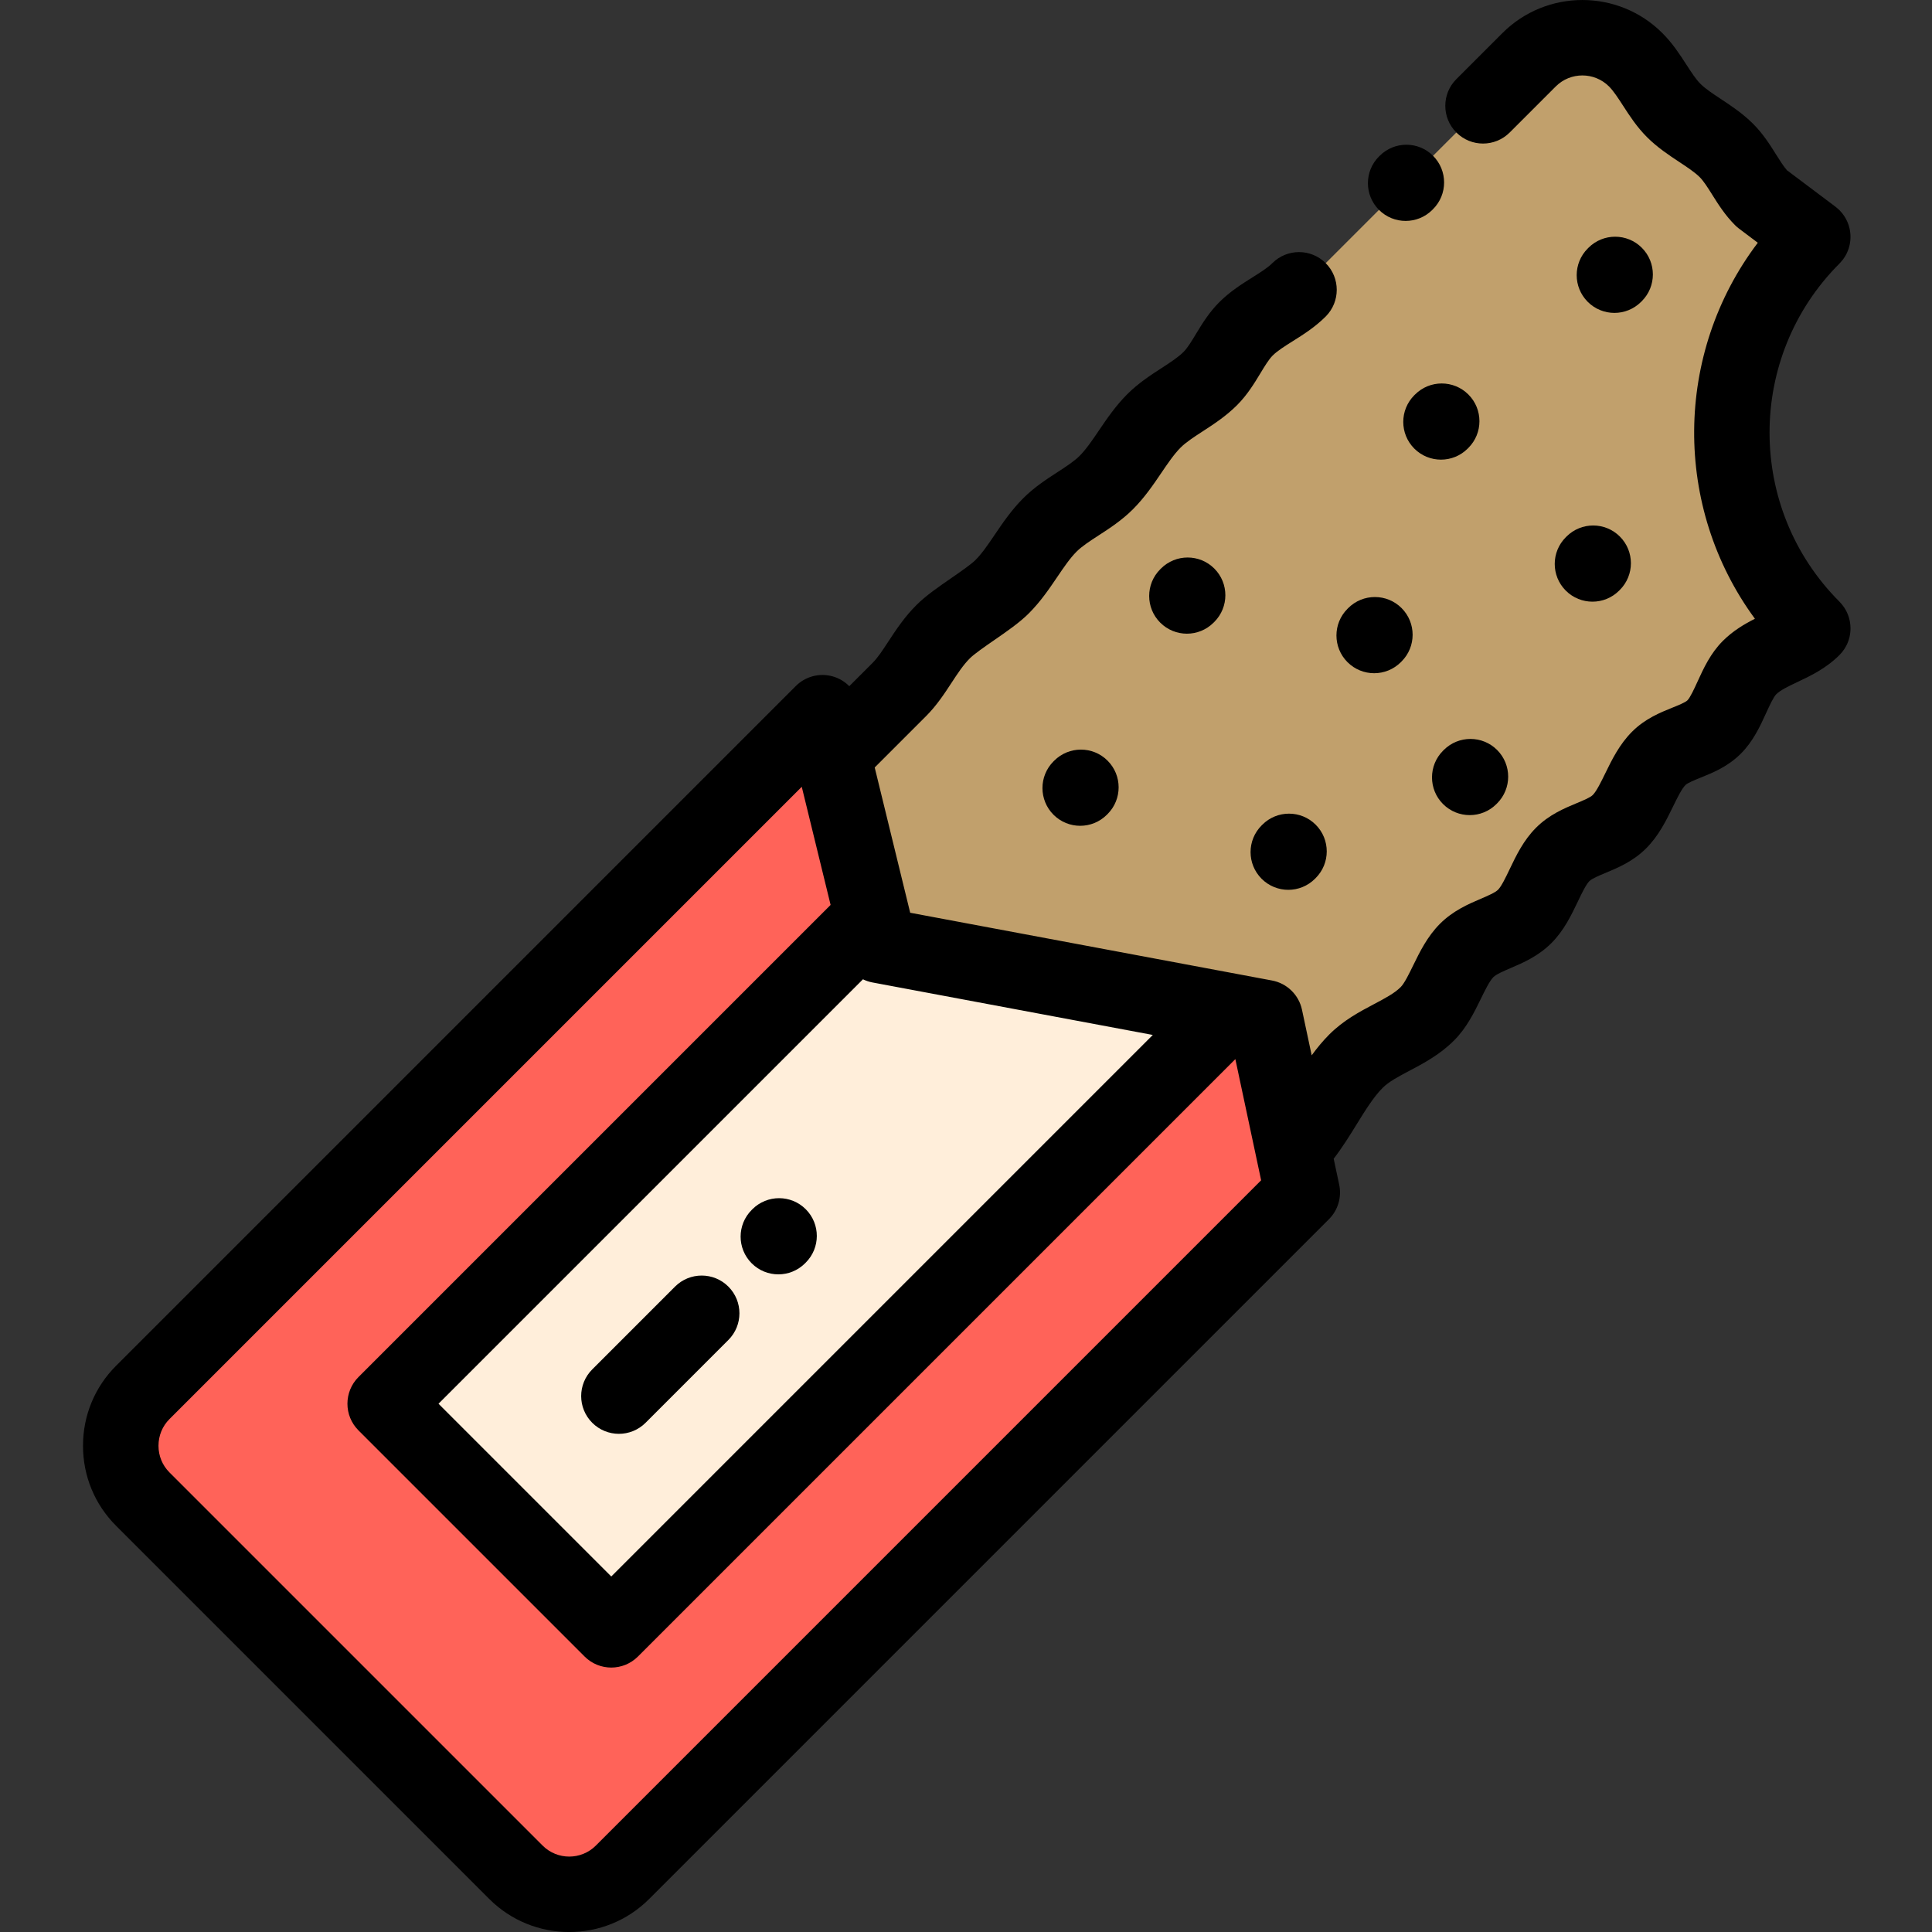
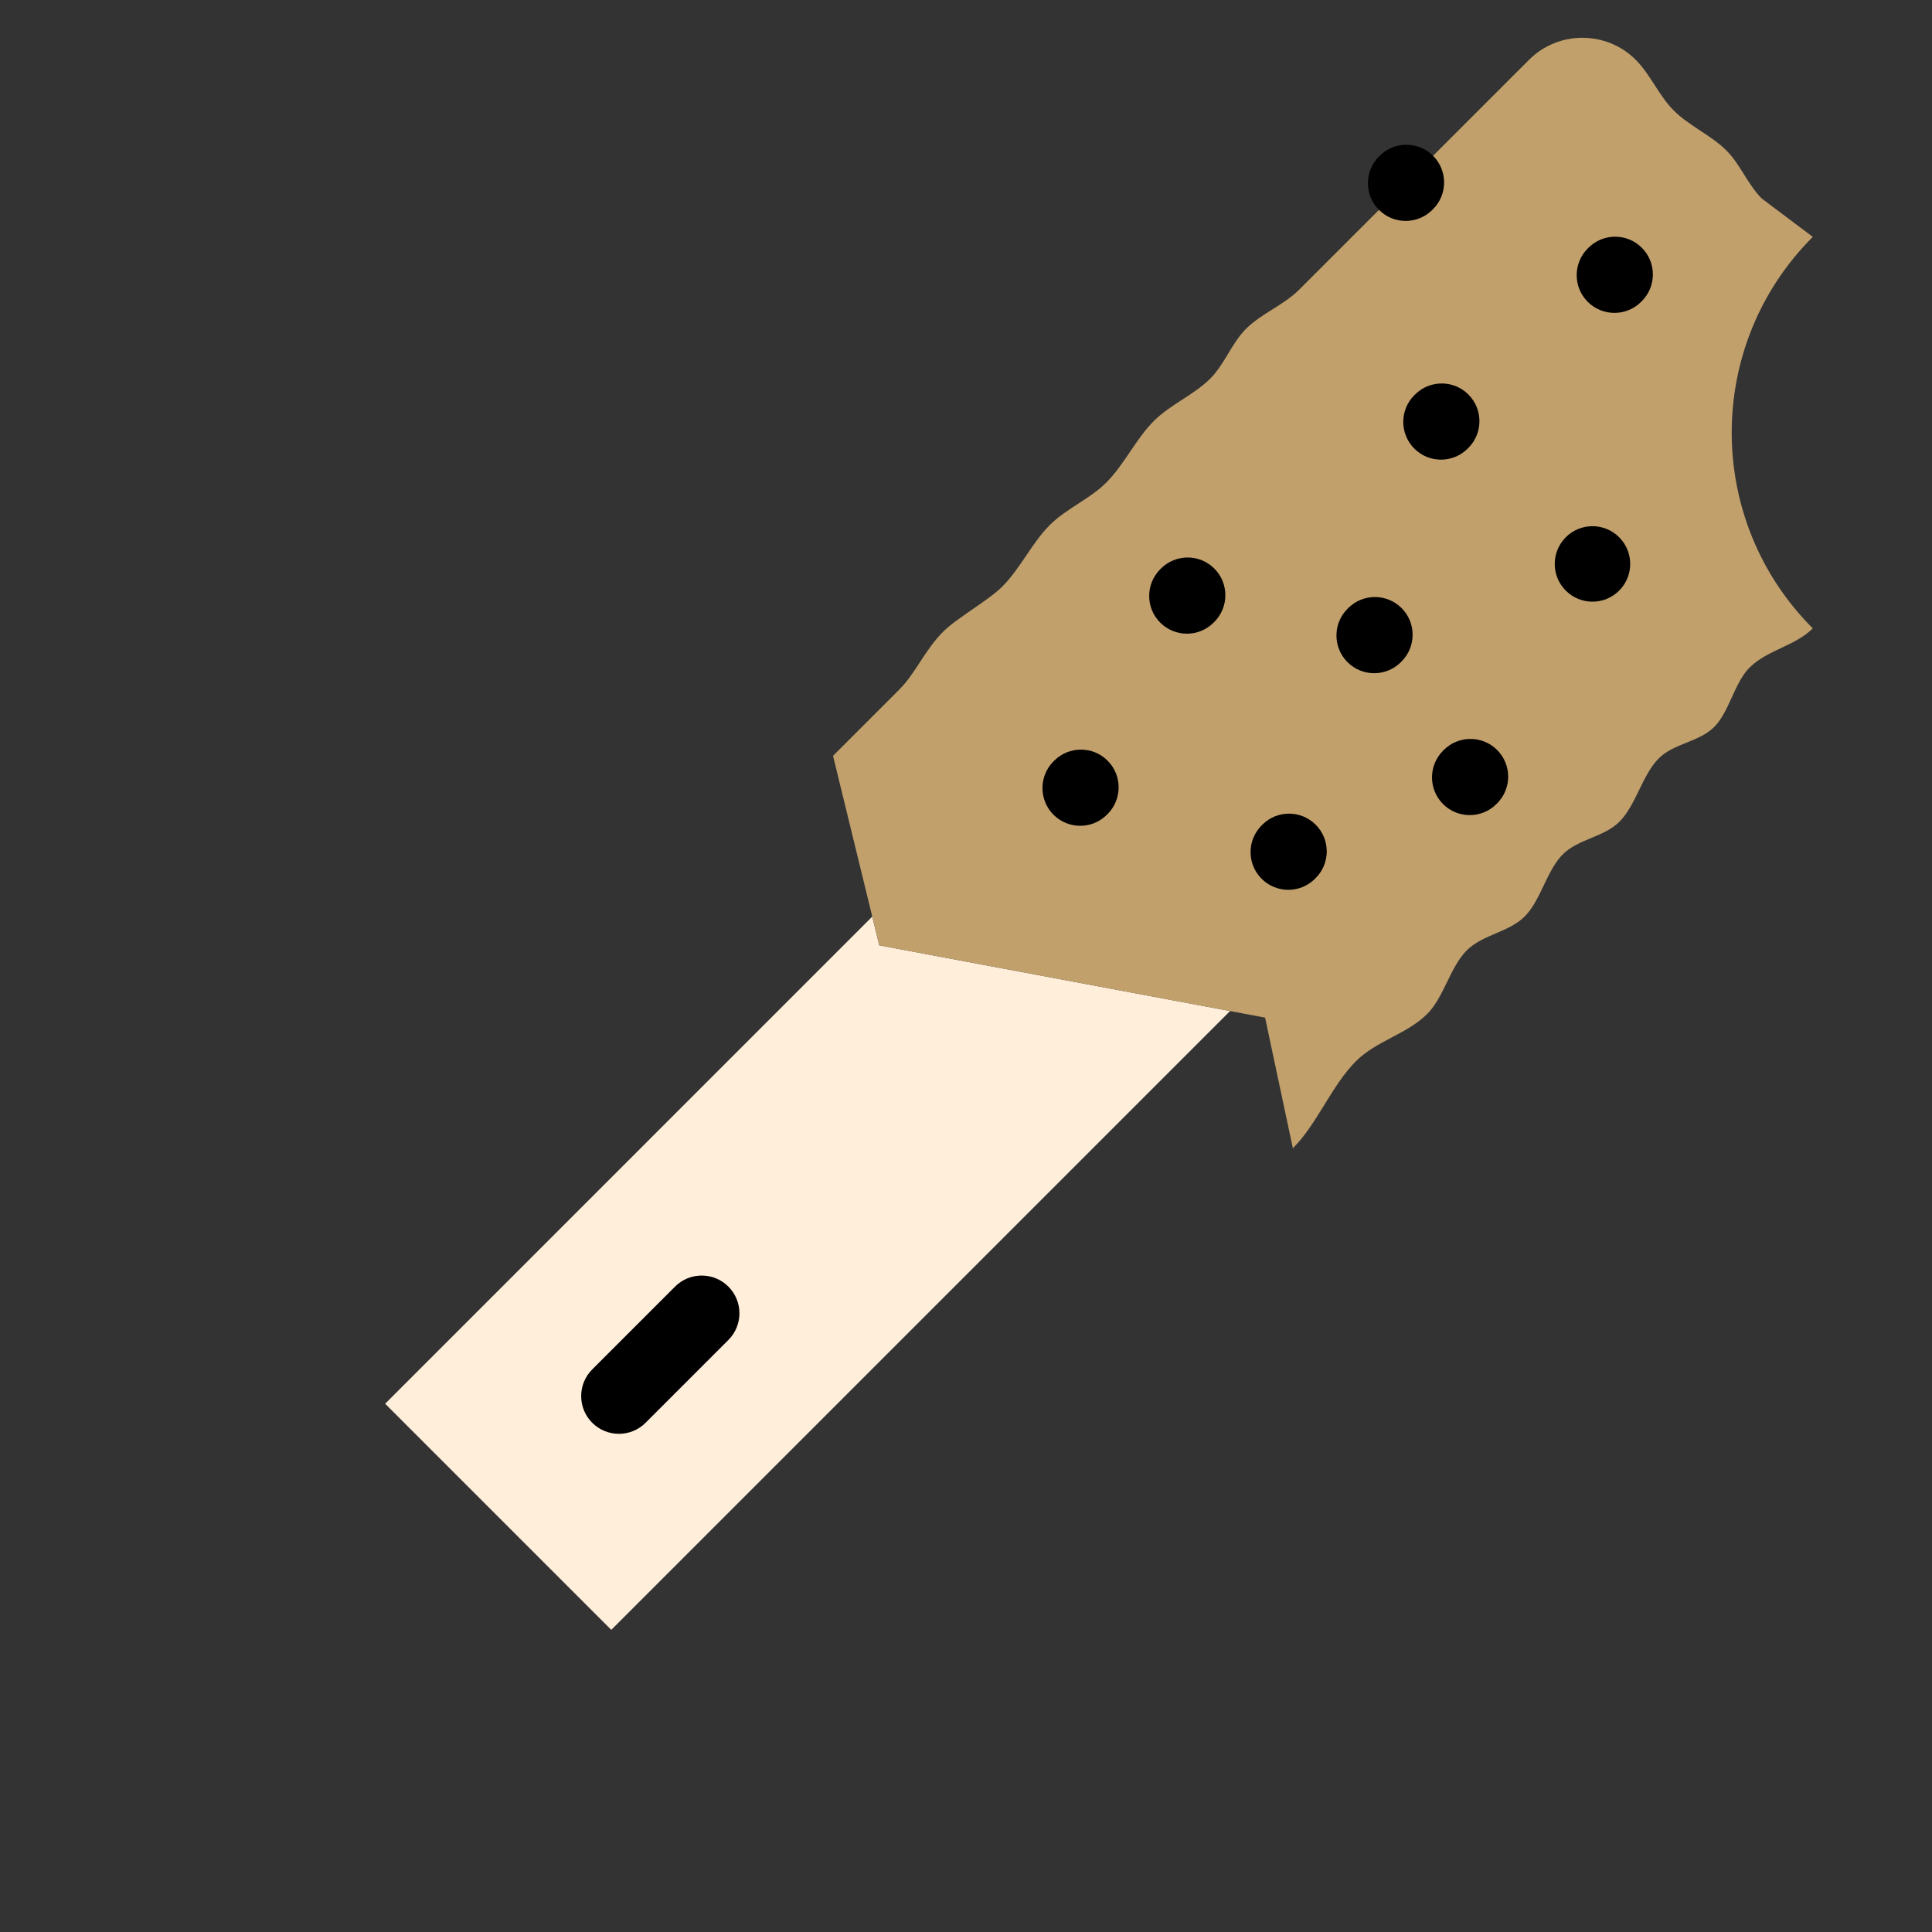
<svg xmlns="http://www.w3.org/2000/svg" viewBox="-22 0 512 512.003">
  <rect x="-22" y="0" width="512" height="512.003" fill="#333333" stroke="none" />
  <g fill-rule="evenodd">
-     <path d="m209.164 242.906-10.402-42.609-2.793-11.426-180.141 180.145c-7.77 7.77-7.77 20.484 0 28.254l98.895 98.895c7.77 7.773 20.484 7.773 28.258 0l180.141-180.141-2.492-11.723-7.367-34.629-9.281-1.738-163.988 163.992-59.922-59.922zm0 0" fill="#ff6359" />
    <path d="m209.164 242.906-129.094 129.098 59.922 59.922 163.988-163.992-92.957-17.406zm0 0" fill="#ffeeda" />
    <path d="m371.02 28.039-48.766 48.766c-4.066 4.066-9.988 6.277-14.055 10.344-3.773 3.773-5.688 9.398-9.457 13.172-4.363 4.359-10.578 6.863-14.938 11.223-4.832 4.832-7.809 11.52-12.641 16.352-4.359 4.363-10.578 6.867-14.938 11.227-4.832 4.832-7.805 11.52-12.637 16.352-3.656 3.656-11.992 8.277-15.645 11.934-4.852 4.848-7.324 11.035-11.578 15.289l-17.605 17.605 10.402 42.609 1.859 7.617 92.957 17.41 9.281 1.738 7.367 34.625c6.453-6.453 10.258-16.621 16.715-23.078 5.422-5.422 13.496-7.129 18.914-12.551 4.363-4.359 6.07-12.434 10.43-16.793 4.246-4.242 11.137-4.773 15.379-9.016 4.242-4.242 5.836-12.195 10.078-16.441 4.125-4.125 10.898-4.535 15.023-8.66 4.359-4.359 6.07-12.434 10.43-16.793 4.008-4.008 10.664-4.301 14.672-8.309 4.008-4.008 5.363-11.727 9.367-15.734 4.707-4.703 12.062-5.695 16.77-10.402-28.648-28.652-28.648-75.102 0-103.75l-13.52-10.16c-3.711-3.711-5.656-9.016-9.367-12.727-4.066-4.066-9.902-6.543-13.965-10.609-3.949-3.949-6.133-9.488-10.082-13.438-7.77-7.77-20.484-7.77-28.254 0zm0 0" fill="#c1a06c" />
  </g>
  <path d="m350.512 58.547c2.562 0 5.121-.977 7.074-2.93l.188-.191c3.906-3.902 3.906-10.234 0-14.141s-10.234-3.906-14.141 0l-.191.188c-3.906 3.906-3.906 10.238 0 14.145 1.953 1.953 4.512 2.93 7.07 2.93zm0 0" />
-   <path d="m465.477 159.449c-24.703-24.707-24.703-64.902 0-89.605.023-.02.039-.047.062-.066.098-.102.188-.207.281-.312.168-.184.328-.371.477-.562.035-.043.07-.078.105-.121.055-.074.102-.156.156-.234.109-.152.215-.309.316-.465.078-.125.152-.254.227-.383.09-.16.176-.316.254-.477.07-.141.137-.285.199-.43.066-.152.133-.301.191-.457.059-.16.113-.316.168-.477.047-.145.09-.289.129-.438.047-.168.09-.34.125-.512.031-.141.062-.281.086-.426.027-.172.055-.348.074-.523.02-.145.031-.289.043-.434.016-.172.023-.344.027-.516.004-.152.004-.305 0-.461-.004-.16-.012-.32-.023-.48-.012-.164-.027-.328-.047-.492-.016-.148-.039-.293-.062-.441-.031-.172-.062-.348-.098-.52-.031-.137-.066-.273-.102-.41-.047-.176-.098-.348-.152-.52-.043-.133-.09-.266-.141-.398-.062-.168-.129-.336-.199-.504-.059-.133-.121-.266-.188-.398-.074-.156-.152-.309-.238-.461-.078-.141-.16-.277-.246-.414-.082-.137-.168-.273-.262-.406-.098-.145-.203-.285-.312-.426-.094-.121-.188-.238-.285-.355-.117-.141-.242-.277-.371-.414-.066-.066-.125-.145-.191-.211-.043-.043-.094-.082-.137-.125-.121-.117-.246-.227-.375-.336-.137-.121-.281-.242-.426-.355-.043-.035-.082-.07-.125-.105l-12.844-9.652c-.934-1.066-1.891-2.59-2.898-4.191-1.605-2.562-3.43-5.469-6.082-8.121-2.75-2.75-5.828-4.781-8.543-6.578-2.109-1.395-4.105-2.711-5.426-4.031-1.223-1.223-2.43-3.094-3.711-5.074-1.707-2.641-3.641-5.637-6.367-8.363-11.688-11.688-30.707-11.688-42.395 0l-12.203 12.203c-3.906 3.902-3.906 10.234 0 14.141s10.234 3.906 14.141 0l12.203-12.203c3.891-3.891 10.223-3.891 14.113 0 1.223 1.227 2.43 3.098 3.711 5.078 1.707 2.641 3.641 5.637 6.367 8.363 2.75 2.746 5.828 4.781 8.543 6.574 2.109 1.395 4.105 2.711 5.426 4.031 1.055 1.059 2.137 2.781 3.285 4.609 1.605 2.559 3.426 5.461 6.082 8.117.332.332.688.641 1.062.922l4.957 3.727c-22.227 29.312-22.492 70.078-.766 99.645-2.777 1.402-5.82 3.195-8.504 5.879-3.277 3.277-5.102 7.266-6.707 10.777-.816 1.785-1.934 4.227-2.664 4.957-.562.562-2.473 1.332-4.004 1.949-3.219 1.301-7.223 2.914-10.668 6.359-3.363 3.359-5.363 7.461-7.129 11.078-1.078 2.211-2.301 4.715-3.301 5.715-.66.66-2.586 1.461-4.285 2.168-3.242 1.352-7.277 3.031-10.738 6.492-3.332 3.332-5.277 7.395-6.988 10.977-1.023 2.137-2.18 4.555-3.086 5.465-.762.758-2.691 1.586-4.559 2.387-3.273 1.398-7.34 3.145-10.824 6.625-3.359 3.363-5.363 7.465-7.129 11.082-1.078 2.211-2.301 4.715-3.297 5.711-1.648 1.645-4.156 2.969-7.062 4.504-3.785 2.004-8.078 4.27-11.855 8.047-1.734 1.738-3.258 3.602-4.66 5.523l-2.57-12.082c-.84-3.949-3.973-7.004-7.938-7.746l-9.195-1.723c-.012-.004-.027-.004-.039-.008l-86.66-16.227-9.402-38.496 13.629-13.629c2.789-2.789 4.863-5.957 6.691-8.754 1.602-2.449 3.113-4.762 4.887-6.535 1.184-1.184 3.973-3.109 6.434-4.809 3.312-2.289 6.742-4.652 9.211-7.125 3.09-3.086 5.445-6.566 7.527-9.637 1.73-2.555 3.367-4.969 5.109-6.711 1.438-1.438 3.578-2.828 5.844-4.297 2.895-1.875 6.172-4.004 9.094-6.93 3.09-3.086 5.449-6.566 7.527-9.637 1.734-2.555 3.371-4.969 5.113-6.715 1.438-1.434 3.574-2.824 5.84-4.293 2.895-1.879 6.172-4.008 9.098-6.93 2.742-2.746 4.586-5.793 6.215-8.48 1.137-1.883 2.215-3.66 3.242-4.688 1.234-1.238 3.199-2.473 5.277-3.777 2.789-1.75 5.949-3.738 8.777-6.566 3.906-3.906 3.906-10.238 0-14.145-3.902-3.902-10.234-3.902-14.141 0-1.238 1.238-3.199 2.473-5.277 3.777-2.789 1.754-5.949 3.738-8.781 6.57-2.742 2.742-4.586 5.789-6.211 8.477-1.141 1.883-2.215 3.66-3.246 4.691-1.434 1.438-3.574 2.824-5.84 4.297-2.895 1.875-6.172 4.004-9.098 6.926-3.086 3.09-5.445 6.57-7.523 9.637-1.734 2.559-3.371 4.973-5.113 6.715-1.438 1.438-3.574 2.824-5.84 4.297-2.895 1.875-6.172 4.004-9.098 6.93-3.09 3.09-5.445 6.566-7.527 9.637-1.73 2.555-3.367 4.973-5.109 6.715-1.188 1.184-3.977 3.109-6.434 4.809-3.316 2.289-6.742 4.652-9.211 7.121-3.238 3.238-5.492 6.688-7.484 9.73-1.484 2.273-2.77 4.234-4.098 5.562l-6.223 6.223c-1.199-1.215-2.703-2.125-4.406-2.602-3.477-.973-7.211.004-9.766 2.559l-180.141 180.145c-5.645 5.645-8.758 13.172-8.758 21.199 0 8.023 3.113 15.551 8.758 21.195l98.895 98.895c5.848 5.848 13.523 8.77 21.199 8.77 7.676 0 15.355-2.922 21.199-8.77l180.141-180.141c2.395-2.395 3.414-5.836 2.711-9.152l-1.461-6.871c2.258-2.926 4.18-6.023 6.051-9.055 2.324-3.766 4.52-7.32 6.922-9.723 1.645-1.648 4.152-2.973 7.059-4.508 3.785-2 8.078-4.266 11.855-8.043 3.363-3.363 5.363-7.465 7.129-11.082 1.082-2.211 2.305-4.715 3.301-5.711.762-.762 2.691-1.59 4.559-2.391 3.27-1.398 7.34-3.145 10.82-6.625 3.332-3.332 5.273-7.395 6.988-10.977 1.02-2.137 2.176-4.555 3.09-5.465.66-.66 2.586-1.461 4.281-2.168 3.246-1.352 7.277-3.031 10.742-6.492 3.363-3.363 5.363-7.465 7.129-11.082 1.078-2.211 2.301-4.715 3.301-5.711.562-.562 2.473-1.332 4.004-1.953 3.219-1.297 7.223-2.91 10.668-6.355 3.277-3.277 5.102-7.262 6.707-10.777.816-1.785 1.934-4.227 2.66-4.953 1.125-1.125 3.293-2.148 5.586-3.234 3.387-1.598 7.602-3.59 11.184-7.172.488-.488.918-1.016 1.281-1.57.184-.277.352-.562.504-.852.762-1.449 1.145-3.051 1.145-4.648 0-2.559-.977-5.121-2.93-7.074zm-181.973 114.824-143.512 143.512-45.781-45.781 112.48-112.48c.781.375 1.613.668 2.492.832zm-147.594 214.82c-3.891 3.895-10.223 3.895-14.113 0l-98.898-98.895c-1.867-1.871-2.898-4.375-2.898-7.055 0-2.684 1.031-5.191 2.898-7.059l167.574-167.574 7.645 31.305-125.117 125.117c-3.906 3.902-3.906 10.234 0 14.141l59.922 59.922c1.953 1.953 4.512 2.93 7.07 2.93 2.559 0 5.117-.977 7.07-2.93l158.316-158.316 5.434 25.531v.008l1.398 6.574zm0 0" />
-   <path d="m177.402 320.449-.191.191c-3.91 3.898-3.918 10.23-.016 14.141 1.953 1.961 4.516 2.938 7.078 2.938 2.555 0 5.109-.973 7.062-2.918l.191-.191c3.91-3.898 3.918-10.23.016-14.141-3.898-3.91-10.23-3.918-14.141-.02zm0 0" />
  <path d="m156.887 340.965-21.941 21.945c-3.906 3.902-3.906 10.234 0 14.141 1.949 1.953 4.512 2.93 7.07 2.93s5.117-.977 7.07-2.93l21.941-21.945c3.906-3.902 3.906-10.234 0-14.141-3.902-3.906-10.234-3.906-14.141 0zm0 0" />
  <path d="m353 104.551-.191.188c-3.906 3.906-3.906 10.238 0 14.145 1.953 1.953 4.512 2.926 7.07 2.926s5.117-.977 7.07-2.926l.191-.191c3.902-3.906 3.902-10.238 0-14.141-3.906-3.906-10.238-3.906-14.141 0zm0 0" />
  <path d="m412.91 79.992.191-.191c3.902-3.902 3.902-10.234 0-14.141-3.906-3.906-10.238-3.906-14.145 0l-.188.191c-3.906 3.902-3.906 10.234 0 14.141 1.949 1.953 4.512 2.93 7.07 2.93s5.117-.977 7.07-2.93zm0 0" />
-   <path d="m392.957 142.371c-3.906 3.898-3.918 10.23-.016 14.141 1.953 1.957 4.516 2.938 7.078 2.938 2.555 0 5.109-.973 7.062-2.922l.188-.188c3.91-3.902 3.922-10.23.02-14.141-3.898-3.91-10.23-3.918-14.141-.02zm0 0" />
+   <path d="m392.957 142.371c-3.906 3.898-3.918 10.23-.016 14.141 1.953 1.957 4.516 2.938 7.078 2.938 2.555 0 5.109-.973 7.062-2.922c3.91-3.902 3.922-10.23.02-14.141-3.898-3.91-10.23-3.918-14.141-.02zm0 0" />
  <path d="m335.102 175.48c1.953 1.953 4.512 2.93 7.07 2.93s5.117-.98 7.07-2.93l.191-.191c3.902-3.906 3.902-10.234 0-14.141-3.906-3.906-10.238-3.906-14.145 0l-.188.191c-3.906 3.902-3.906 10.234 0 14.141zm0 0" />
  <path d="m285.664 150.672-.191.191c-3.906 3.906-3.906 10.238 0 14.141 1.953 1.953 4.512 2.93 7.07 2.93 2.559 0 5.117-.977 7.07-2.93l.191-.188c3.906-3.906 3.906-10.238 0-14.145-3.906-3.902-10.234-3.902-14.141 0zm0 0" />
  <path d="m312.531 218.555-.188.188c-3.906 3.906-3.906 10.238 0 14.141 1.949 1.953 4.512 2.93 7.07 2.93 2.559 0 5.117-.977 7.07-2.93l.188-.188c3.906-3.906 3.906-10.238 0-14.141-3.902-3.906-10.234-3.906-14.141 0zm0 0" />
  <path d="m257.371 201.59-.191.191c-3.898 3.91-3.891 10.242.02 14.145 1.953 1.945 4.508 2.918 7.062 2.918 2.562 0 5.125-.98 7.078-2.938l.191-.191c3.898-3.91 3.891-10.242-.02-14.141-3.906-3.902-10.238-3.891-14.141.016zm0 0" />
  <path d="m360.422 198.945c-3.902 3.906-3.902 10.238 0 14.141 1.953 1.953 4.512 2.93 7.07 2.93 2.562 0 5.121-.977 7.074-2.93l.188-.188c3.906-3.906 3.906-10.238 0-14.145-3.906-3.902-10.234-3.902-14.141 0zm0 0" />
</svg>